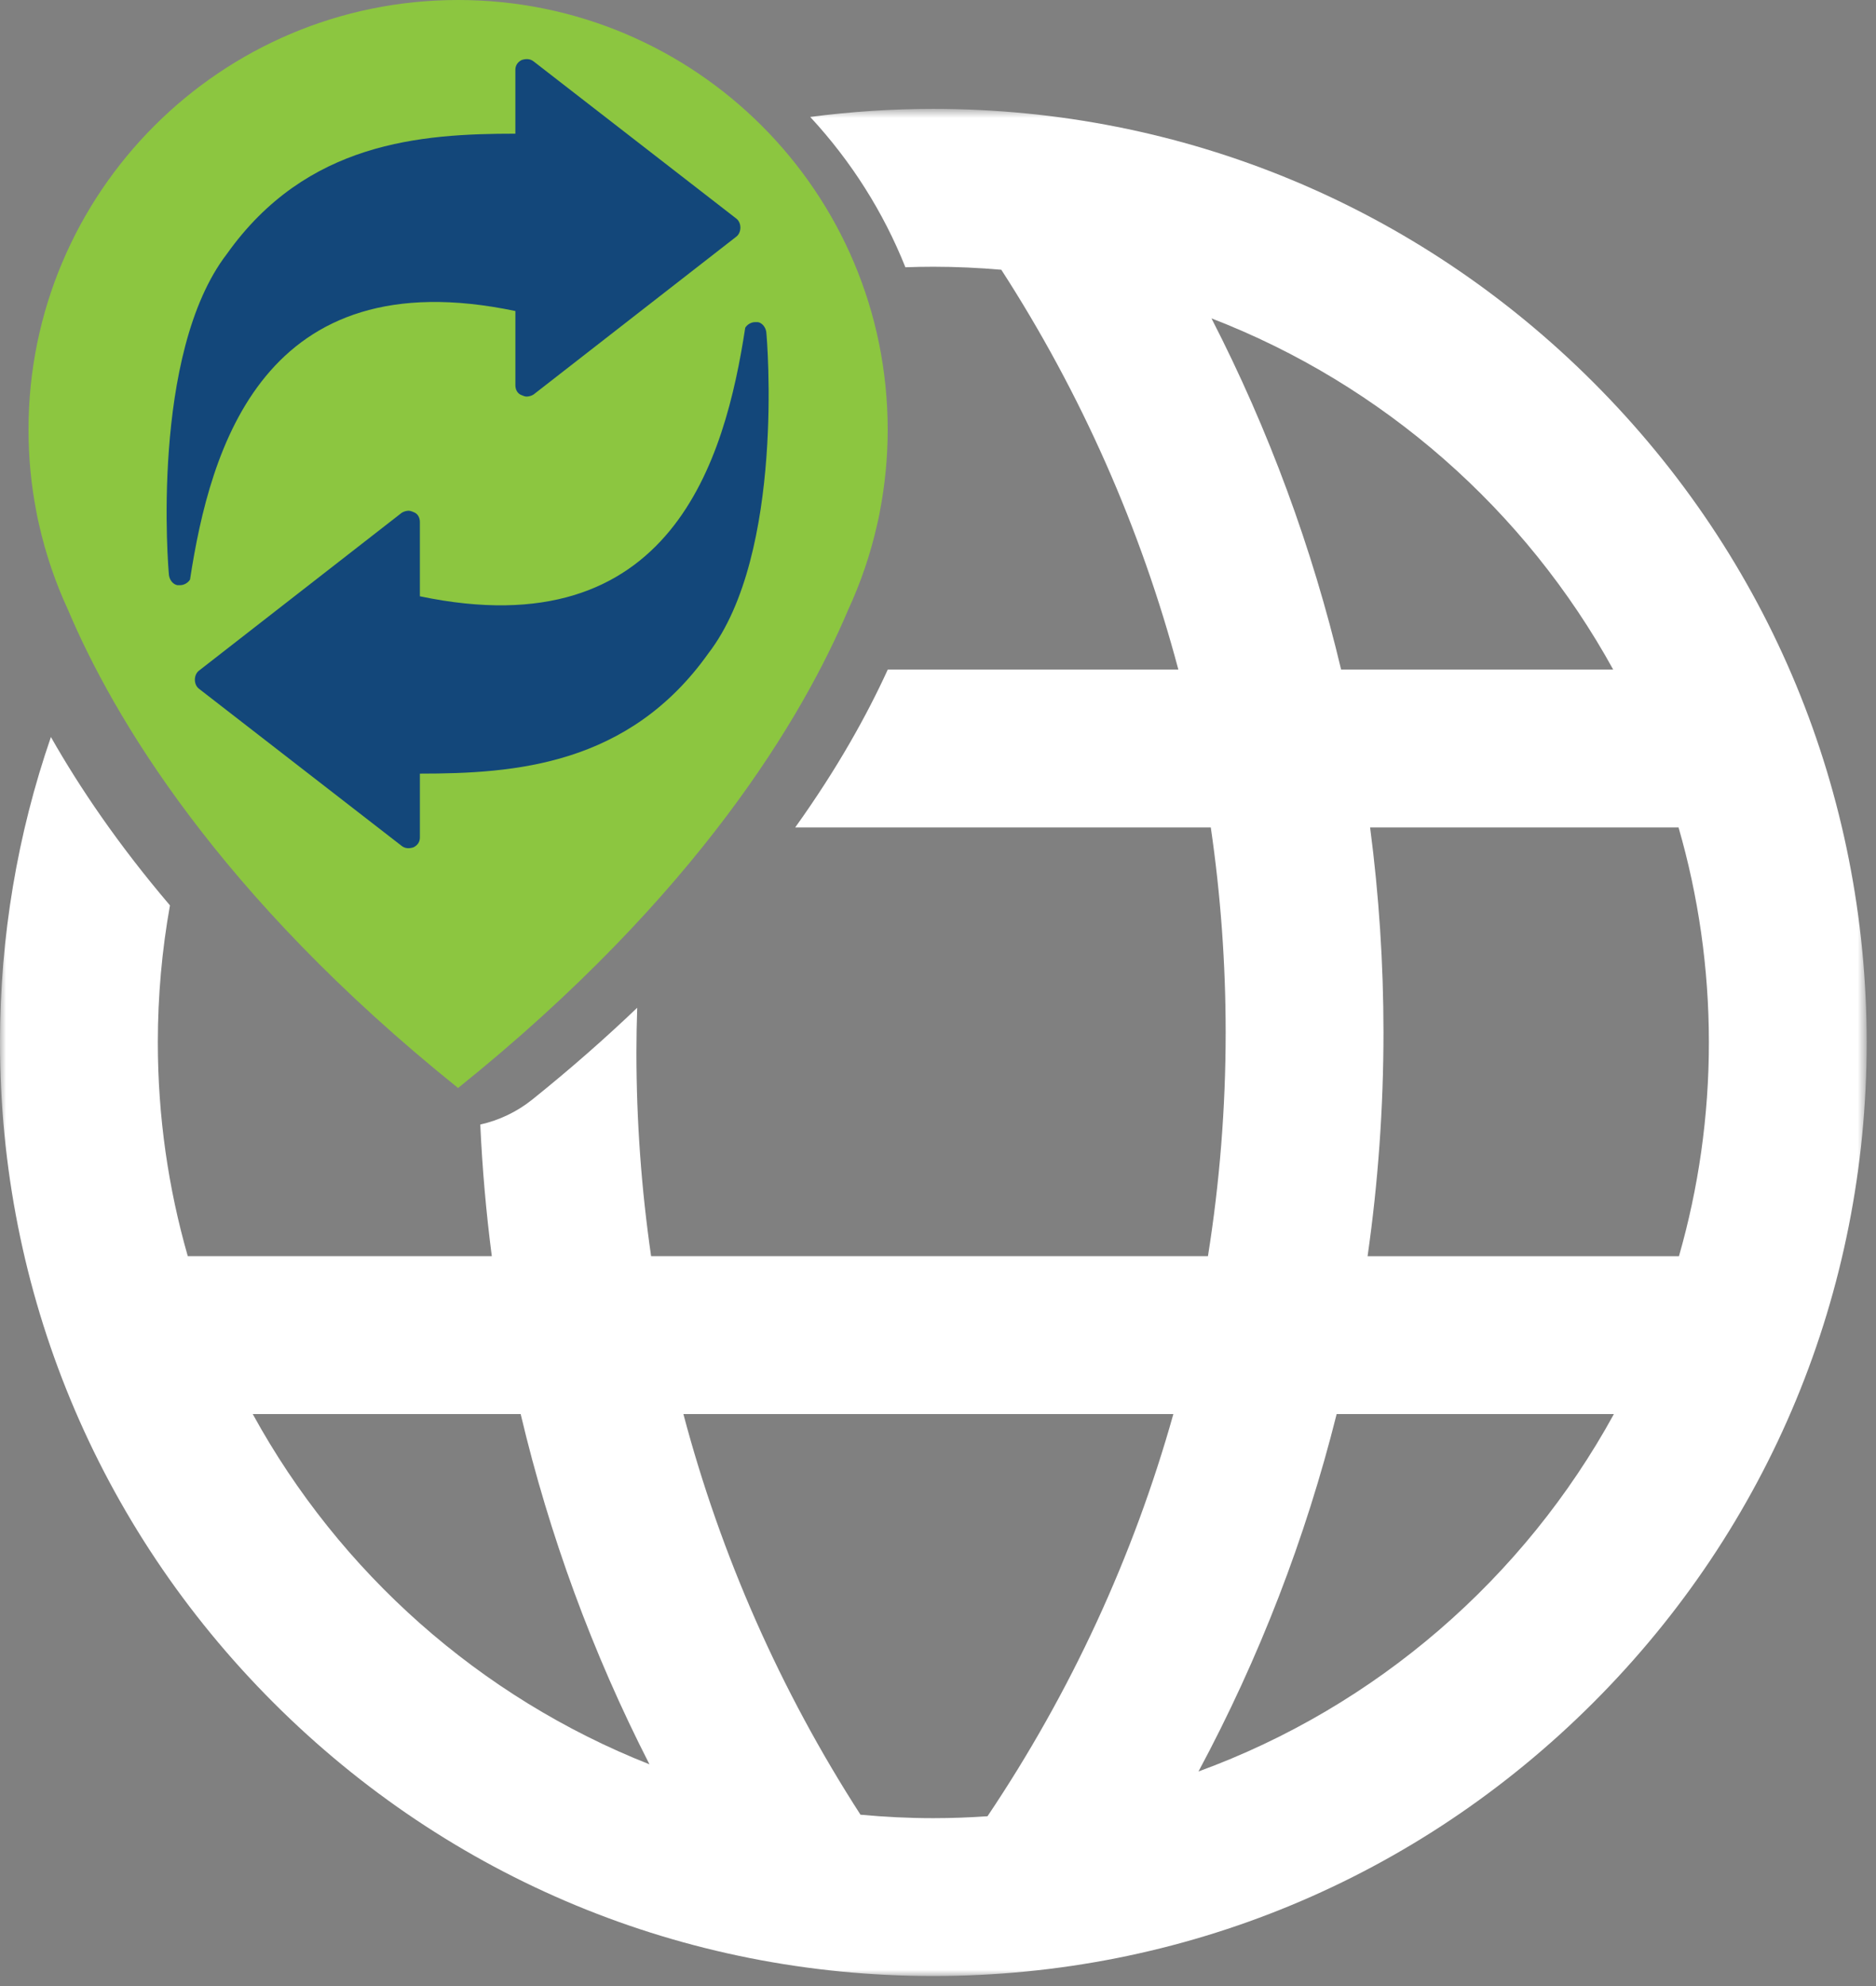
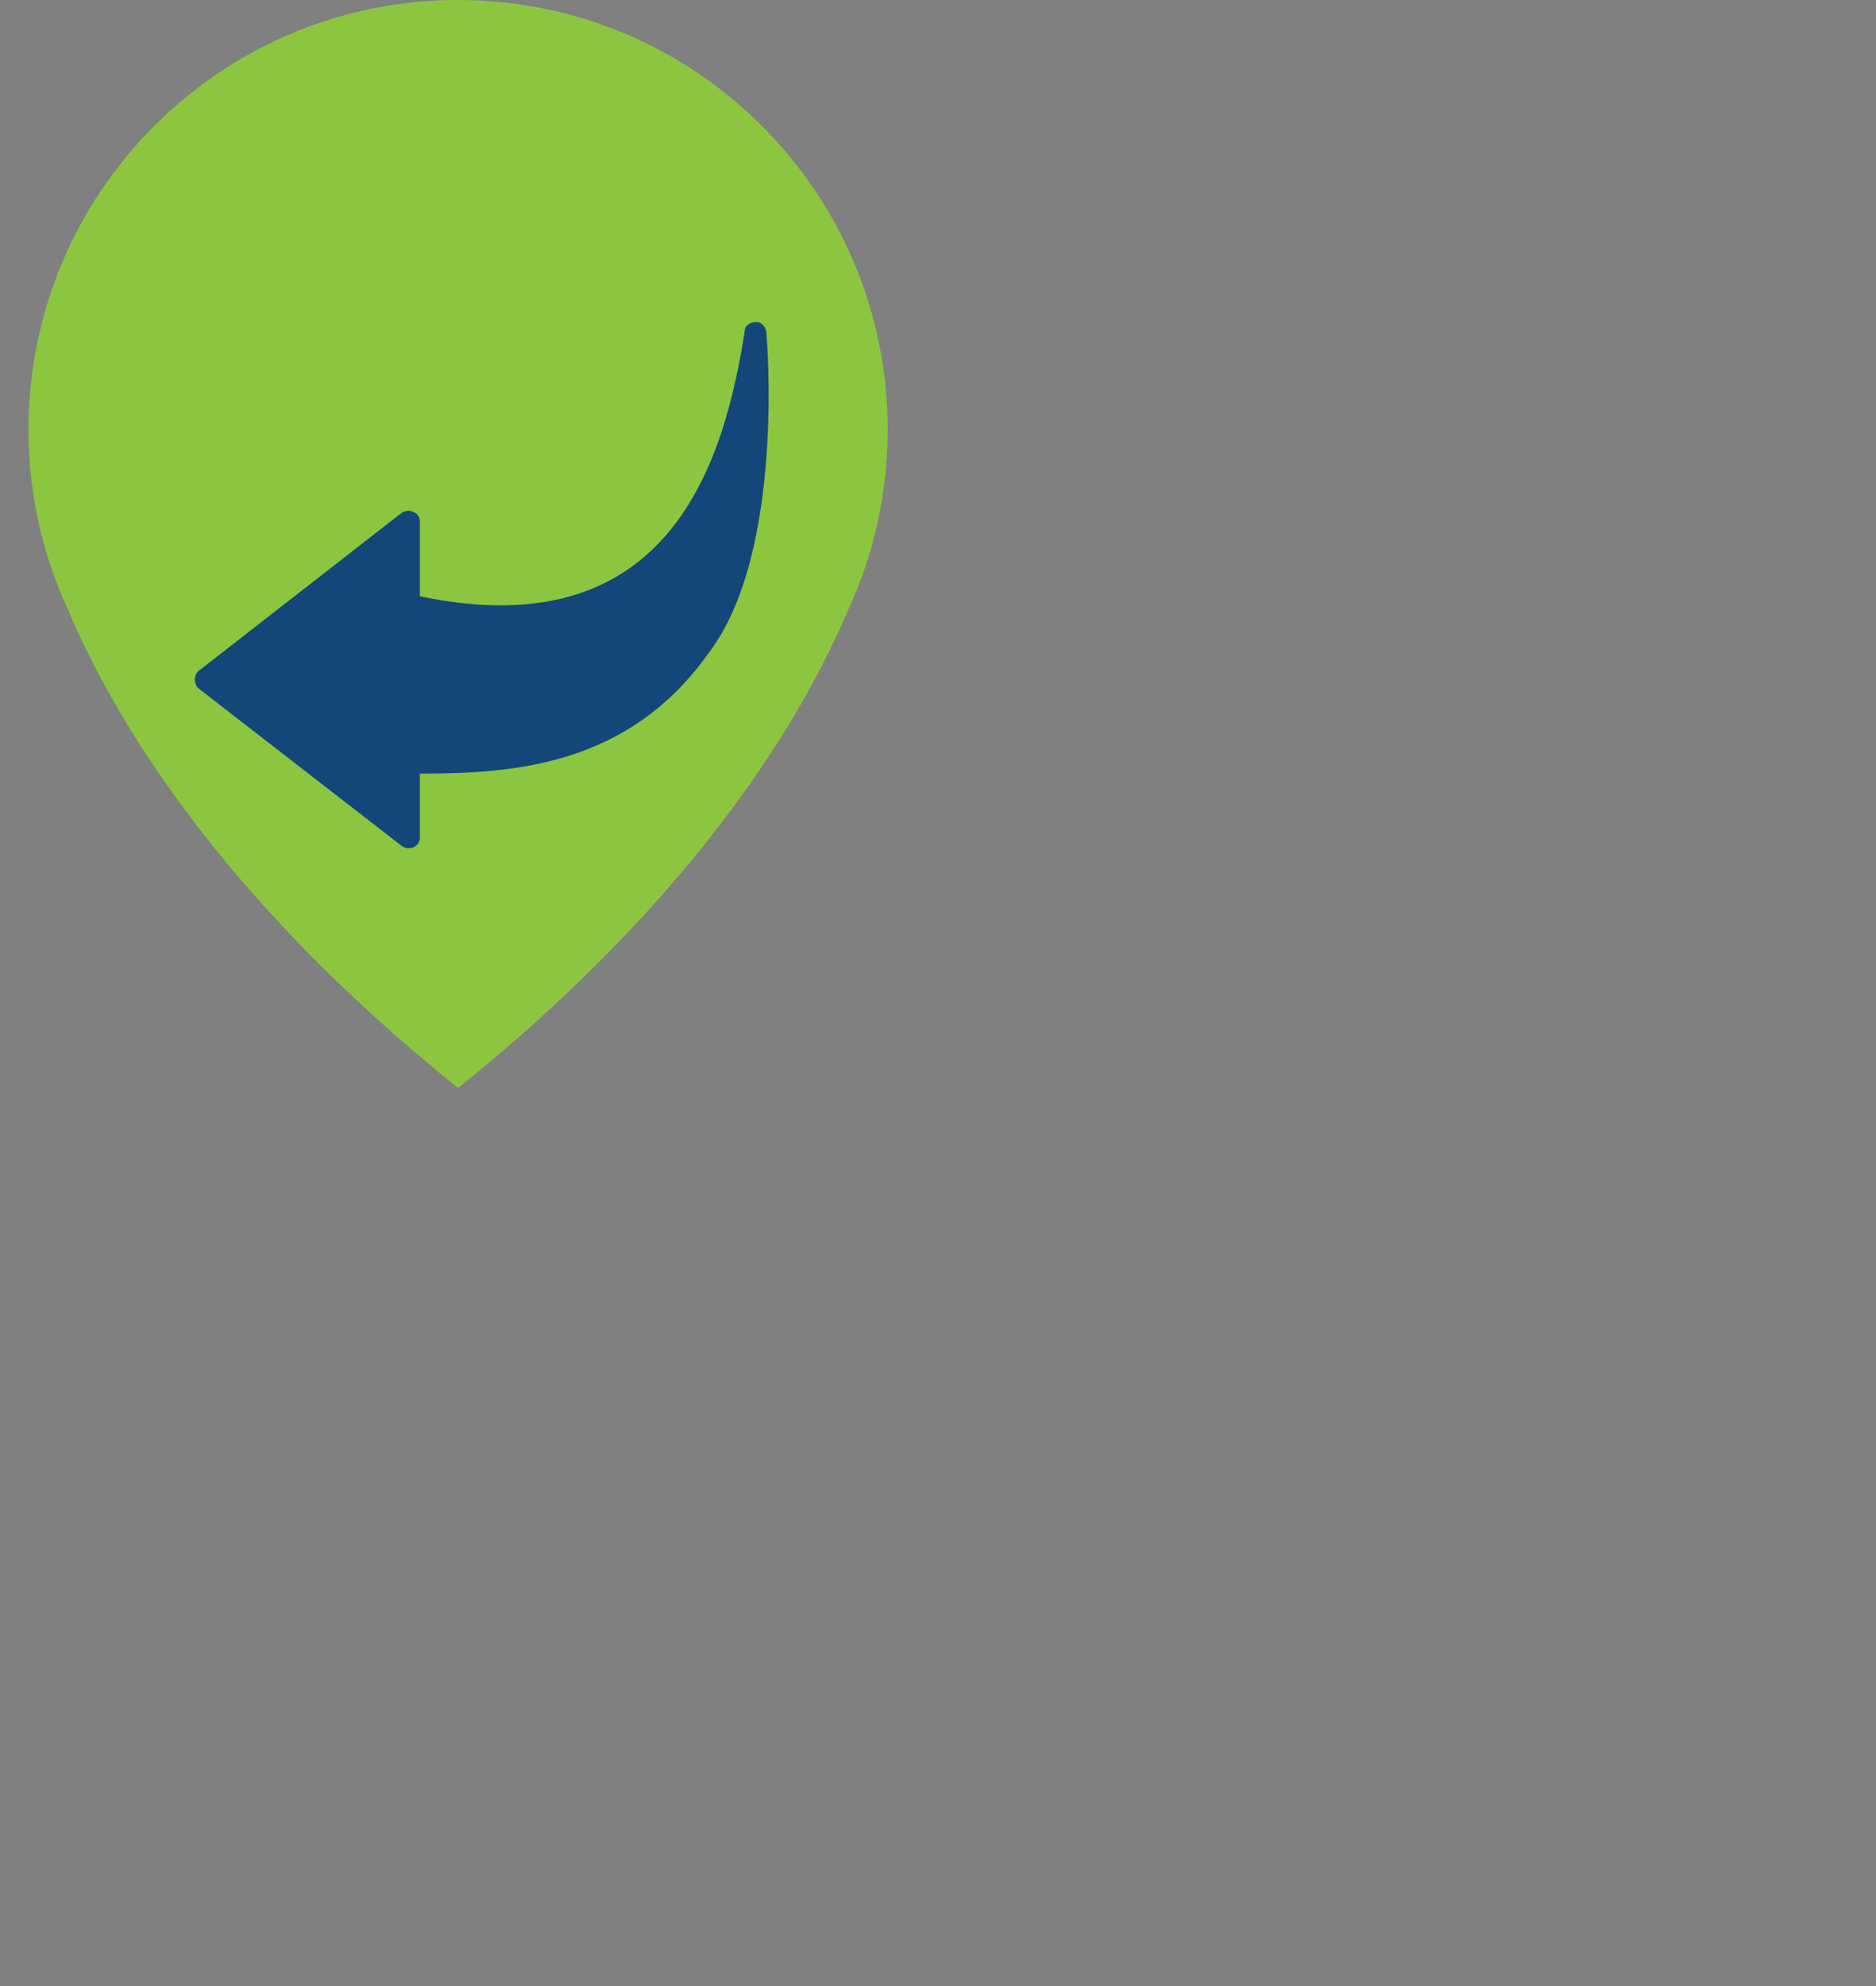
<svg xmlns="http://www.w3.org/2000/svg" xmlns:xlink="http://www.w3.org/1999/xlink" width="154px" height="163px" viewBox="0 0 154 163" version="1.1">
  <rect x="0" y="0" width="154" height="163" fill="#808080" stroke="none" />
  <title>Page 1</title>
  <desc>Created with Sketch.</desc>
  <defs>
    <polygon id="path-1" points="0 0.763 153.235 0.763 153.235 154 0 154" />
  </defs>
  <g id="GENERAL" stroke="none" stroke-width="1" fill="none" fill-rule="evenodd">
    <g id="Page-1">
      <g id="Group-3" transform="translate(0, 8.174)">
        <mask id="mask-2" fill="white">
          <use xlink:href="#path-1" />
        </mask>
        <g id="Clip-2" />
-         <path d="M112.264,94.923 C113.127,88.881 113.569,82.752 113.569,76.568 C113.569,70.907 113.197,65.286 112.471,59.735 L137.791,59.735 C139.41,65.341 140.282,71.26 140.282,77.382 C140.282,83.464 139.422,89.35 137.825,94.923 L112.264,94.923 Z M98.383,137.213 C103.373,127.91 107.175,118.069 109.725,107.88 L132.485,107.88 C125.101,121.356 112.983,131.883 98.383,137.213 Z M81.064,140.888 C79.596,140.989 78.113,141.045 76.618,141.045 C74.602,141.045 72.607,140.946 70.637,140.761 C64.057,130.565 59.172,119.479 56.099,107.88 L96.321,107.88 C93.042,119.554 87.92,130.677 81.064,140.888 Z M99.45,17.956 C113.535,23.386 125.218,33.684 132.426,46.778 L110.091,46.778 C107.721,36.789 104.157,27.12 99.45,17.956 Z M20.748,107.88 L42.742,107.88 C45.097,117.839 48.637,127.484 53.314,136.627 C39.4,131.136 27.874,120.877 20.748,107.88 Z M130.795,23.203 C116.324,8.733 97.083,0.763 76.618,0.763 C73.208,0.763 69.835,0.989 66.509,1.423 C69.89,5.073 72.524,9.249 74.323,13.761 C75.085,13.733 75.849,13.718 76.618,13.718 C78.498,13.718 80.359,13.806 82.197,13.965 C88.771,24.141 93.65,35.199 96.73,46.777 L72.878,46.777 C71.181,50.49 68.75,54.89 65.279,59.733 L99.393,59.733 C100.202,65.273 100.614,70.897 100.614,76.565 C100.614,82.759 100.12,88.892 99.16,94.921 L53.449,94.921 C52.65,89.414 52.244,83.828 52.244,78.196 C52.244,76.972 52.269,75.753 52.308,74.533 C49.722,77.004 46.871,79.518 43.713,82.054 C42.427,83.088 40.956,83.775 39.426,84.119 C39.592,87.743 39.908,91.346 40.372,94.921 L15.415,94.921 C13.815,89.345 12.956,83.462 12.956,77.38 C12.956,73.541 13.298,69.785 13.952,66.132 C9.697,61.134 6.532,56.458 4.18,52.314 C1.433,60.272 -0,68.716 -0,77.38 C-0,97.846 7.97,117.085 22.441,131.558 C36.912,146.03 56.152,154 76.618,154 C97.083,154 116.324,146.03 130.795,131.56 C145.267,117.089 153.235,97.847 153.235,77.382 C153.235,56.917 145.268,37.675 130.795,23.203 Z" id="Fill-1" fill="#FFFFFF" mask="url(#mask-2)" />
      </g>
      <path d="M2.978,41.961 C2.978,41.961 3.038,42.342 3.207,43.058 C3.756,45.494 4.559,47.837 5.585,50.053 C9.259,58.743 17.88,73.45 37.603,89.294 C57.328,73.45 65.948,58.743 69.624,50.053 C70.65,47.837 71.454,45.494 72.001,43.058 C72.172,42.342 72.231,41.961 72.231,41.961 C72.648,39.793 72.87,37.556 72.87,35.265 C72.87,15.79 57.081,0 37.603,0 C18.128,0 2.34,15.787 2.34,35.265 C2.34,37.556 2.559,39.793 2.978,41.961" id="Fill-4" fill="#8CC640" />
-       <path d="M13.872,47.221 C13.931,47.622 14.219,47.97 14.561,48.026 L14.794,48.026 C15.081,48.026 15.425,47.854 15.599,47.565 C17.253,36.773 21.633,21.188 42.308,25.527 L42.308,31.626 C42.308,31.972 42.479,32.318 42.825,32.433 C42.938,32.49 43.113,32.548 43.227,32.548 C43.4,32.548 43.63,32.49 43.805,32.374 L60.435,19.429 C60.664,19.255 60.778,18.967 60.778,18.679 C60.778,18.393 60.664,18.104 60.435,17.933 L43.805,5.041 C43.516,4.812 43.169,4.812 42.825,4.925 C42.479,5.099 42.306,5.387 42.306,5.732 L42.306,10.972 C34.549,10.972 25.17,11.638 18.632,20.831 C12.318,29.029 13.815,46.761 13.872,47.221" id="Fill-6" fill="#13477A" />
      <path d="M62.903,27.243 C62.844,26.841 62.555,26.494 62.214,26.438 L61.981,26.438 C61.693,26.438 61.349,26.61 61.176,26.898 C59.522,37.69 55.142,53.274 34.468,48.937 L34.468,42.838 C34.468,42.492 34.296,42.146 33.949,42.031 C33.837,41.975 33.662,41.917 33.548,41.917 C33.376,41.917 33.144,41.975 32.971,42.09 L16.34,55.036 C16.111,55.208 15.997,55.498 15.997,55.785 C15.997,56.072 16.111,56.36 16.34,56.532 L32.971,69.423 C33.259,69.653 33.606,69.653 33.949,69.538 C34.296,69.366 34.469,69.077 34.469,68.731 L34.469,63.492 C42.226,63.492 51.605,62.827 58.143,53.631 C64.459,45.436 62.96,27.704 62.903,27.243" id="Fill-8" fill="#13477A" />
    </g>
  </g>
</svg>